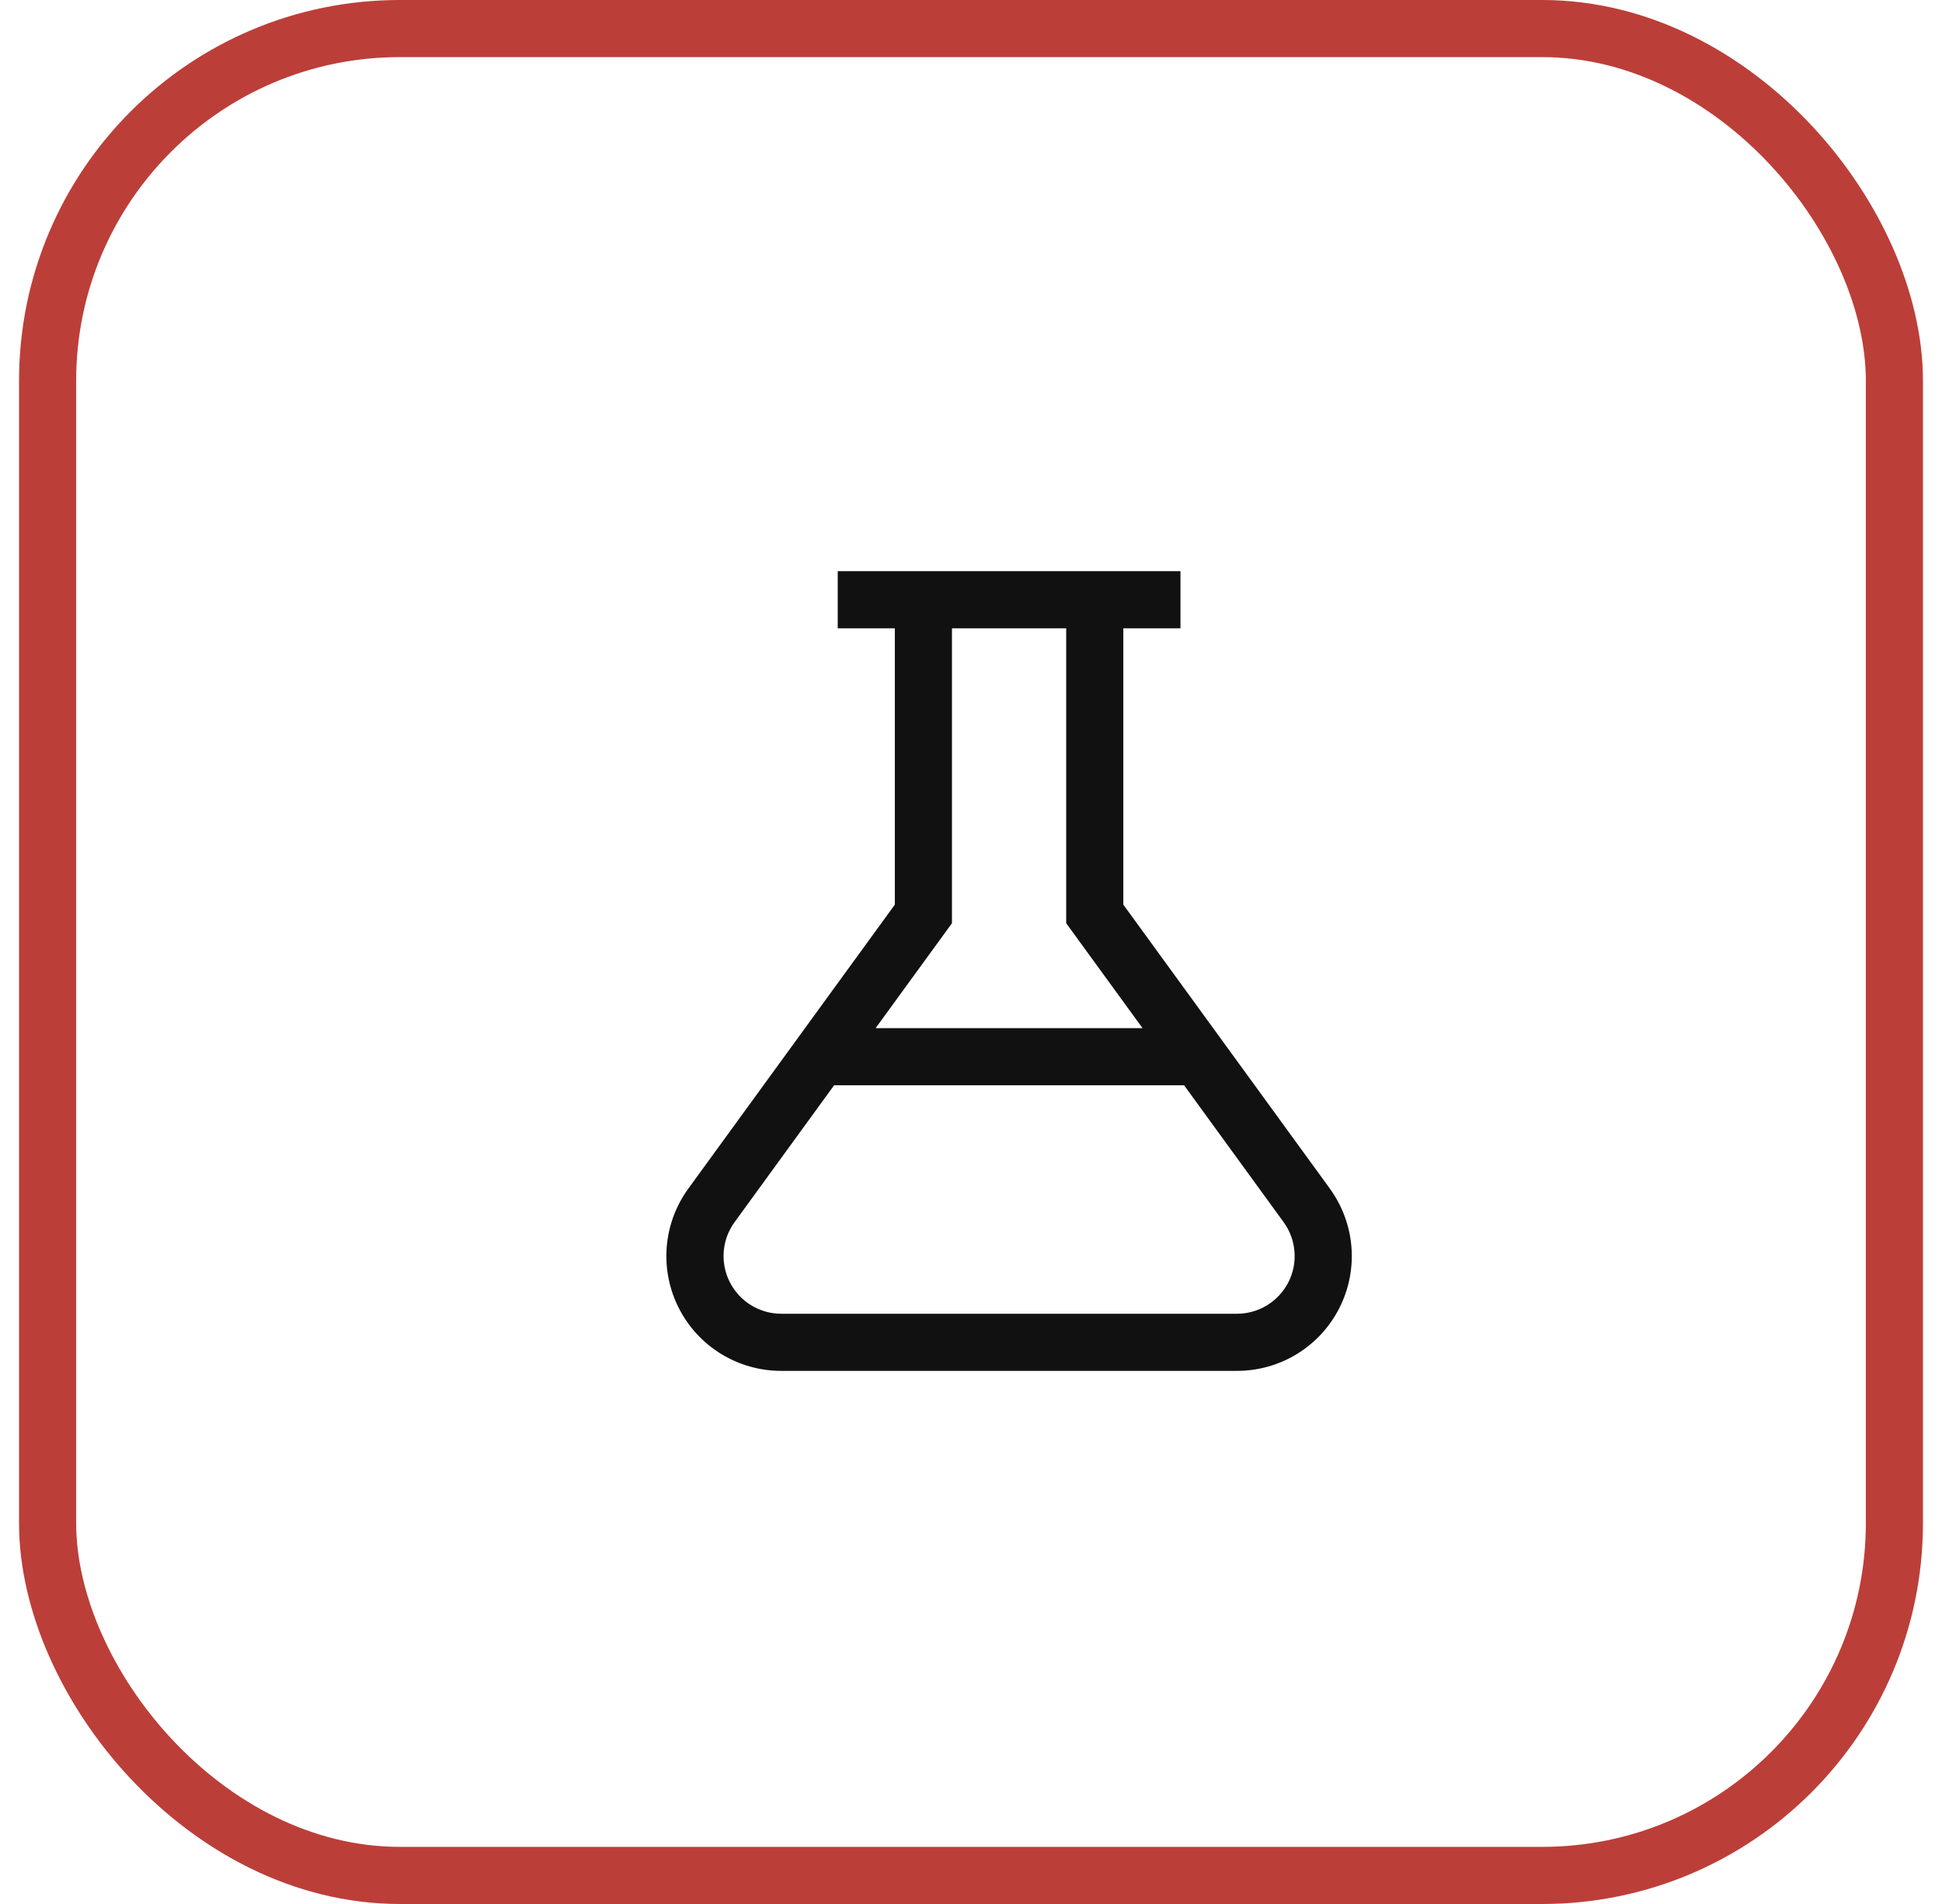
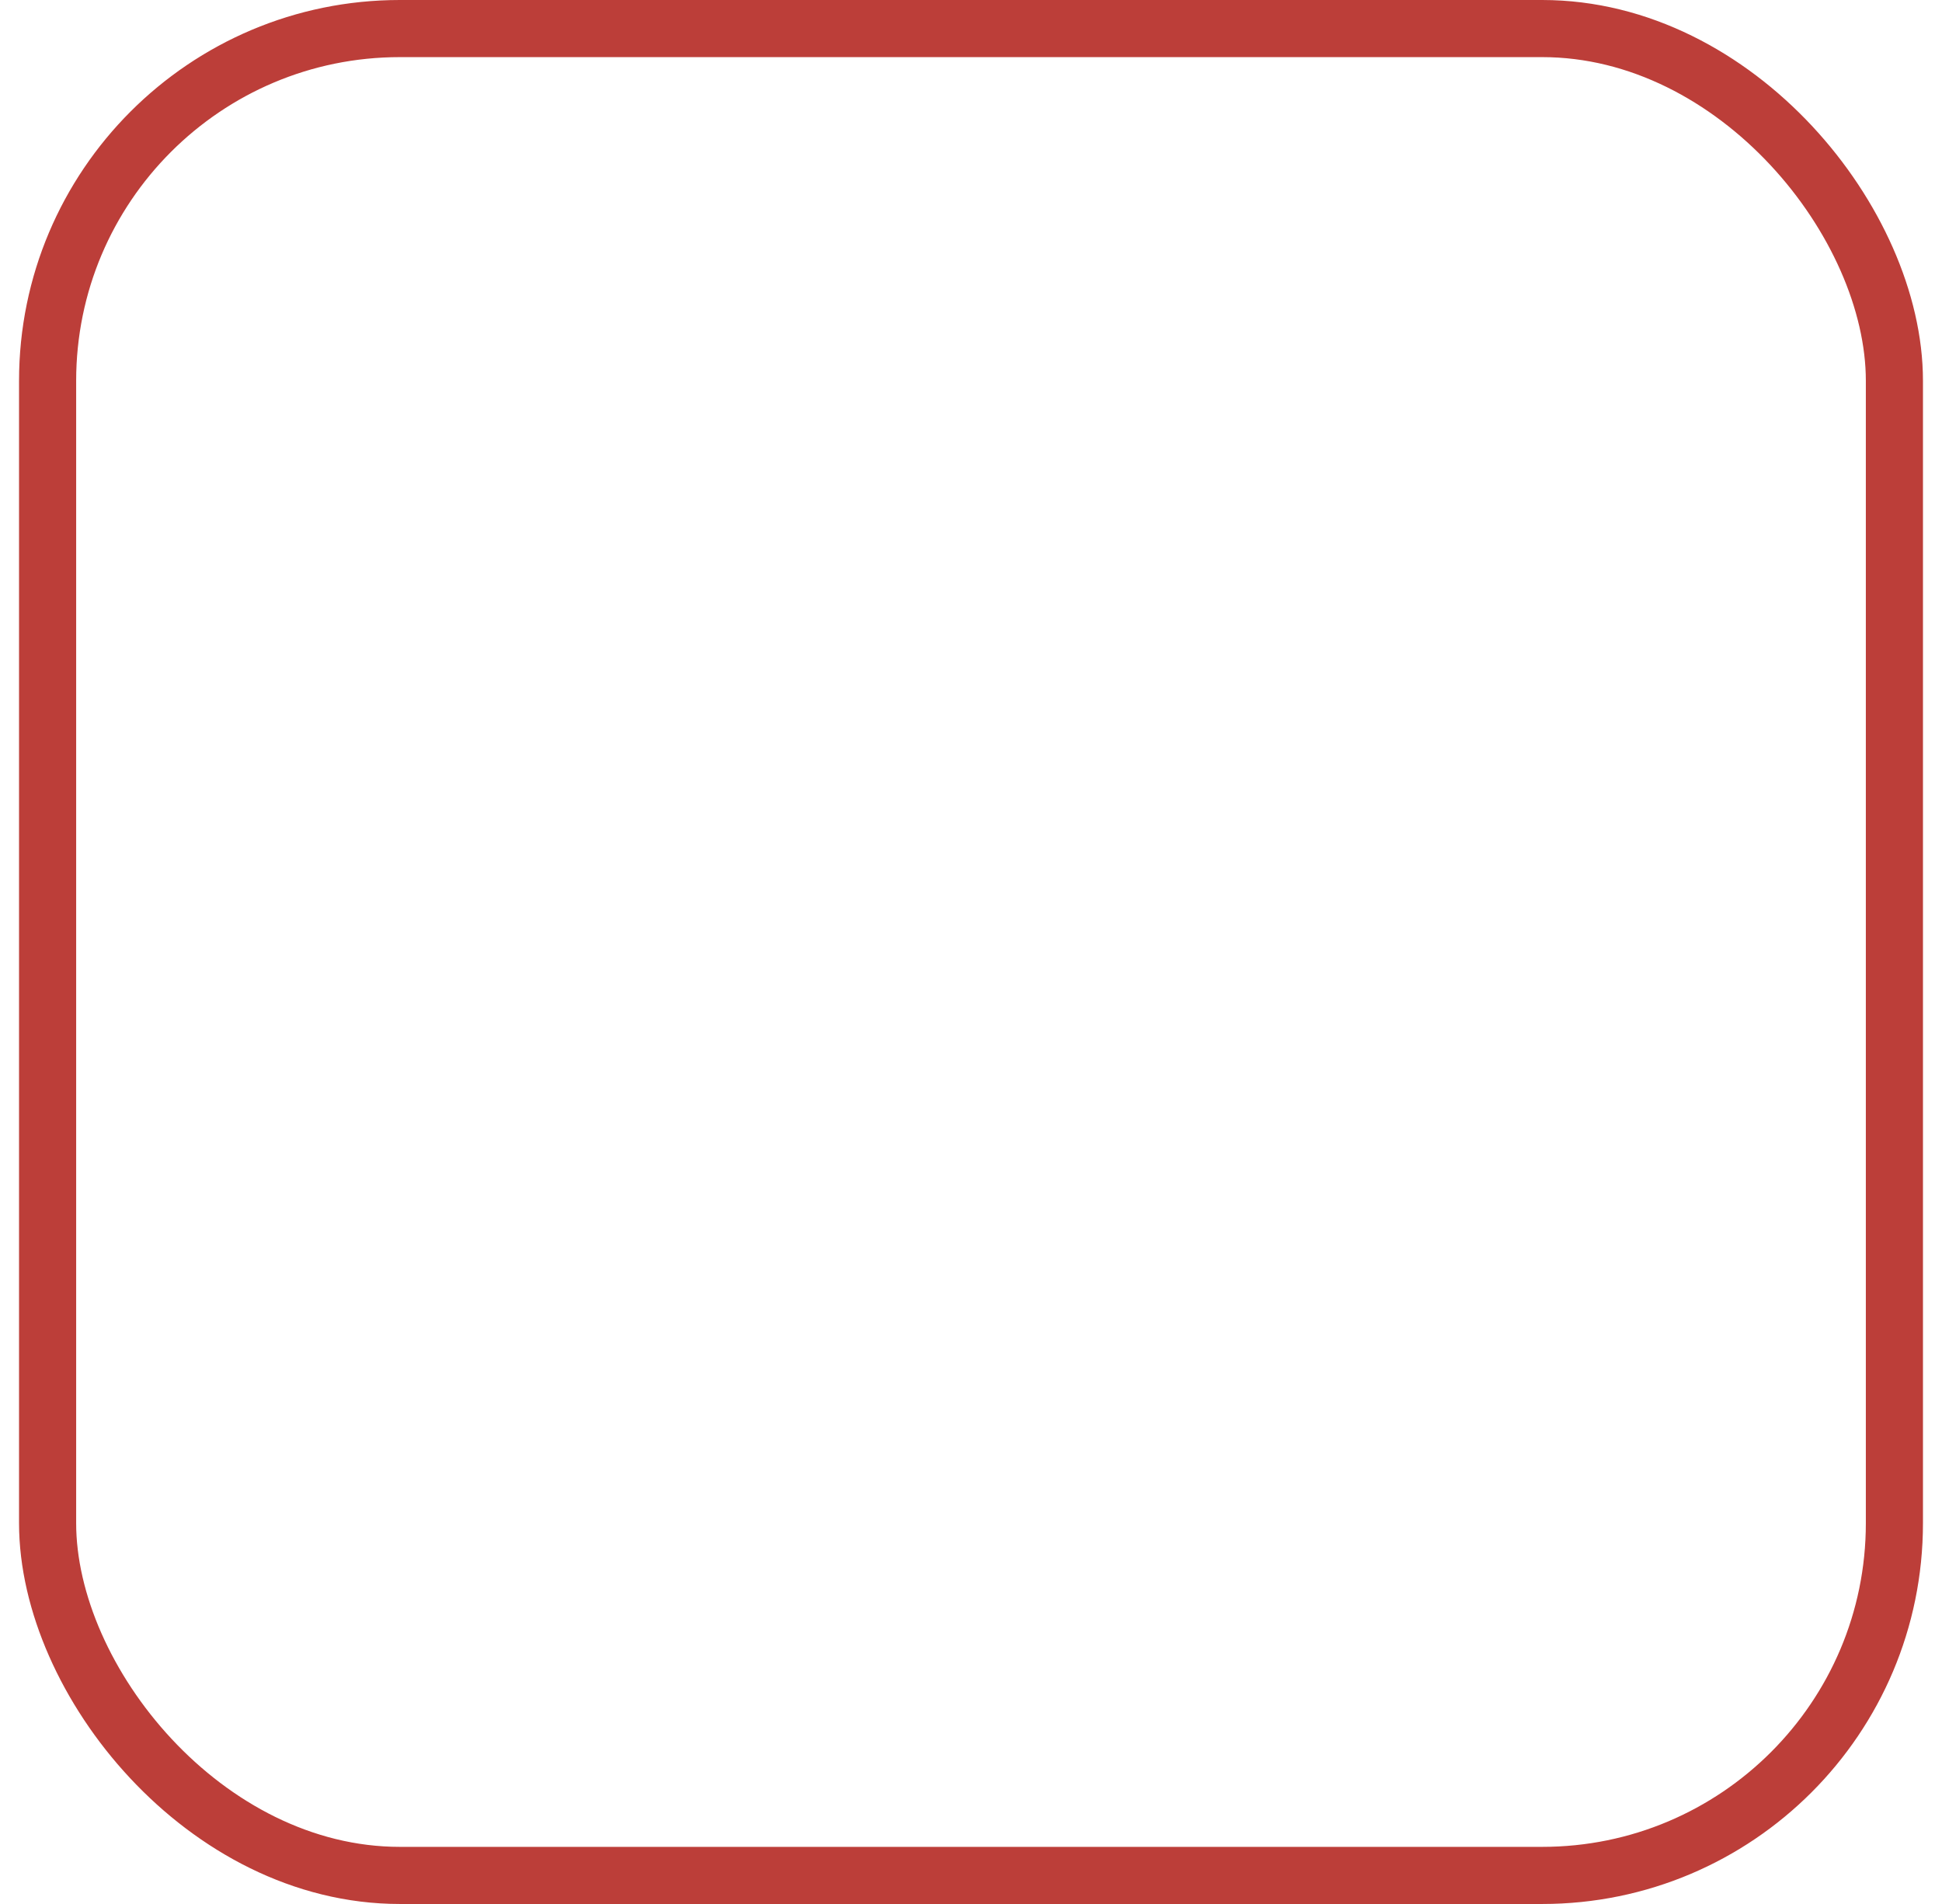
<svg xmlns="http://www.w3.org/2000/svg" width="51" height="50" viewBox="0 0 51 50" fill="none">
-   <path d="M34.924 31.213L29.5 23.756V16.5H31.001V15H22V16.5H23.5V23.756L18.077 31.213C17.75 31.663 17.553 32.194 17.509 32.749C17.465 33.303 17.576 33.858 17.828 34.354C18.081 34.849 18.465 35.266 18.939 35.556C19.413 35.846 19.958 36 20.514 36H32.486C33.042 36 33.587 35.846 34.061 35.556C34.535 35.266 34.919 34.849 35.172 34.354C35.424 33.858 35.535 33.303 35.491 32.749C35.447 32.194 35.25 31.663 34.923 31.213H34.924ZM25 24.244V16.5H28V24.244L30.005 27H22.995L25 24.244ZM32.486 34.5H20.515C20.236 34.5 19.962 34.422 19.724 34.276C19.486 34.13 19.294 33.921 19.167 33.673C19.04 33.424 18.985 33.145 19.006 32.867C19.028 32.588 19.126 32.322 19.29 32.096L21.905 28.5H31.096L33.711 32.096C33.875 32.322 33.973 32.588 33.995 32.867C34.017 33.145 33.962 33.424 33.835 33.673C33.708 33.921 33.515 34.13 33.277 34.276C33.039 34.422 32.766 34.5 32.486 34.5Z" fill="#111111" />
  <rect x="1.25" y="0.75" width="48.5" height="48.5" rx="9.25" stroke="#BC3E39" stroke-width="1.5" />
</svg>